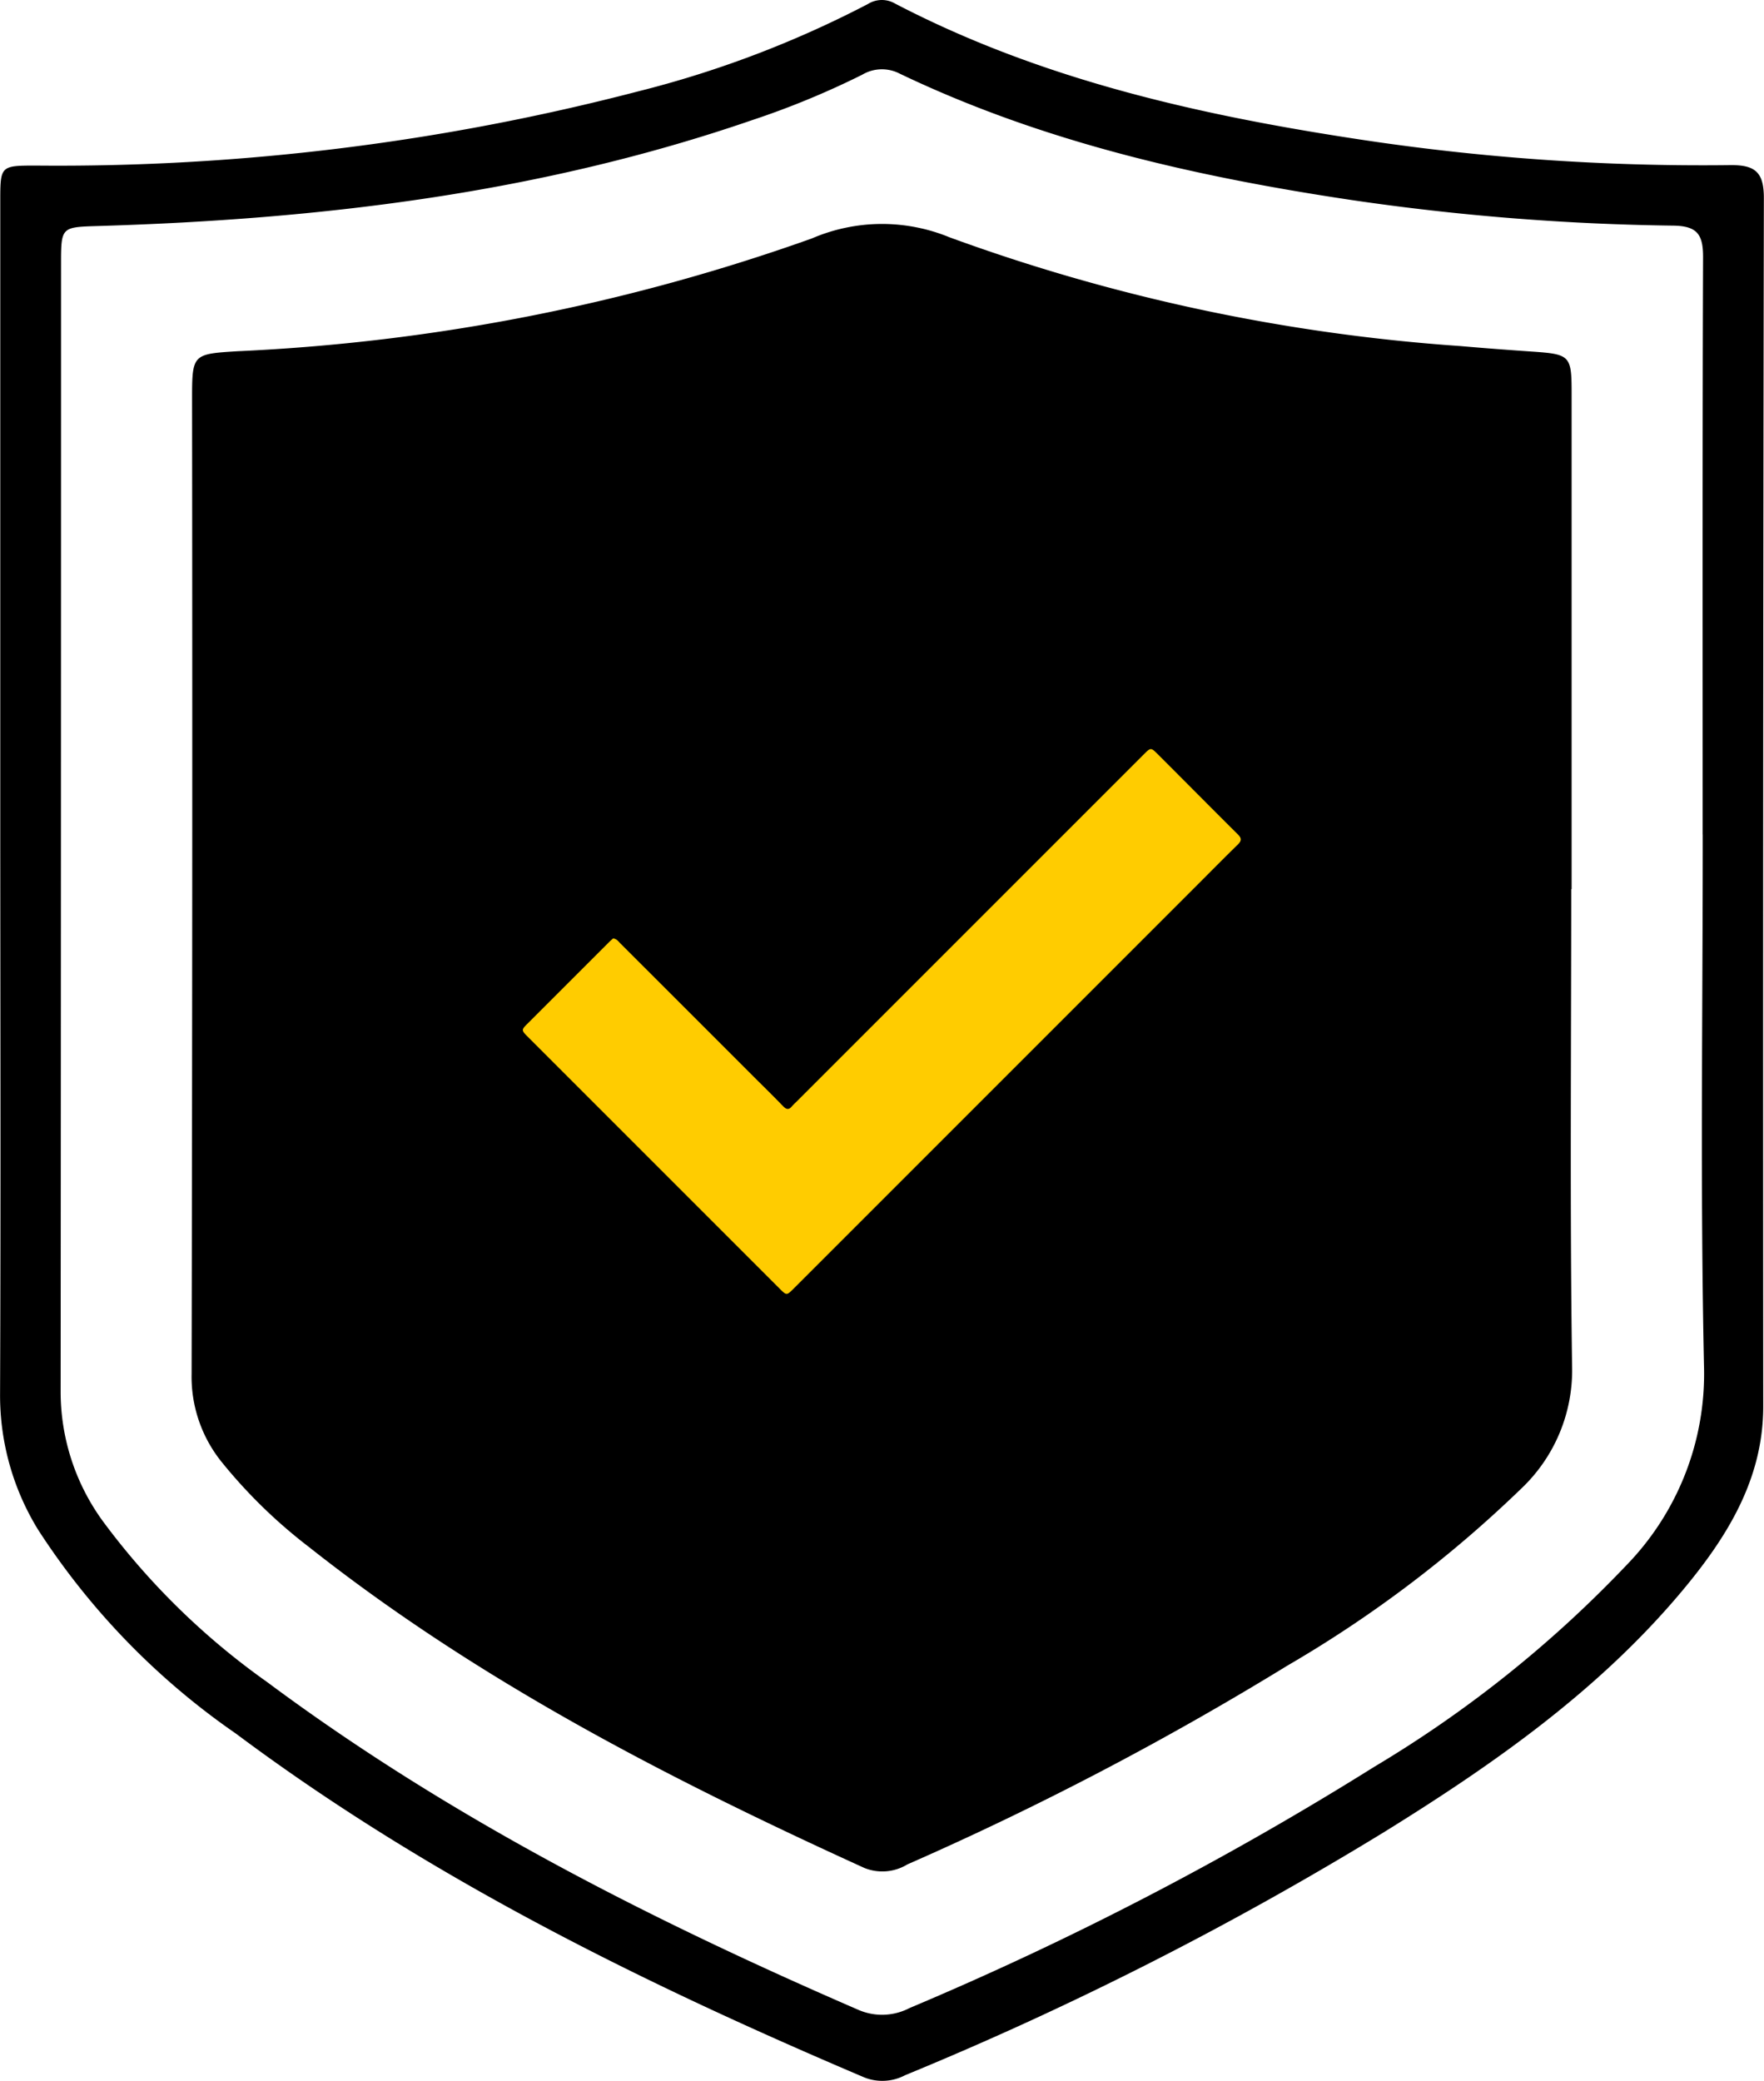
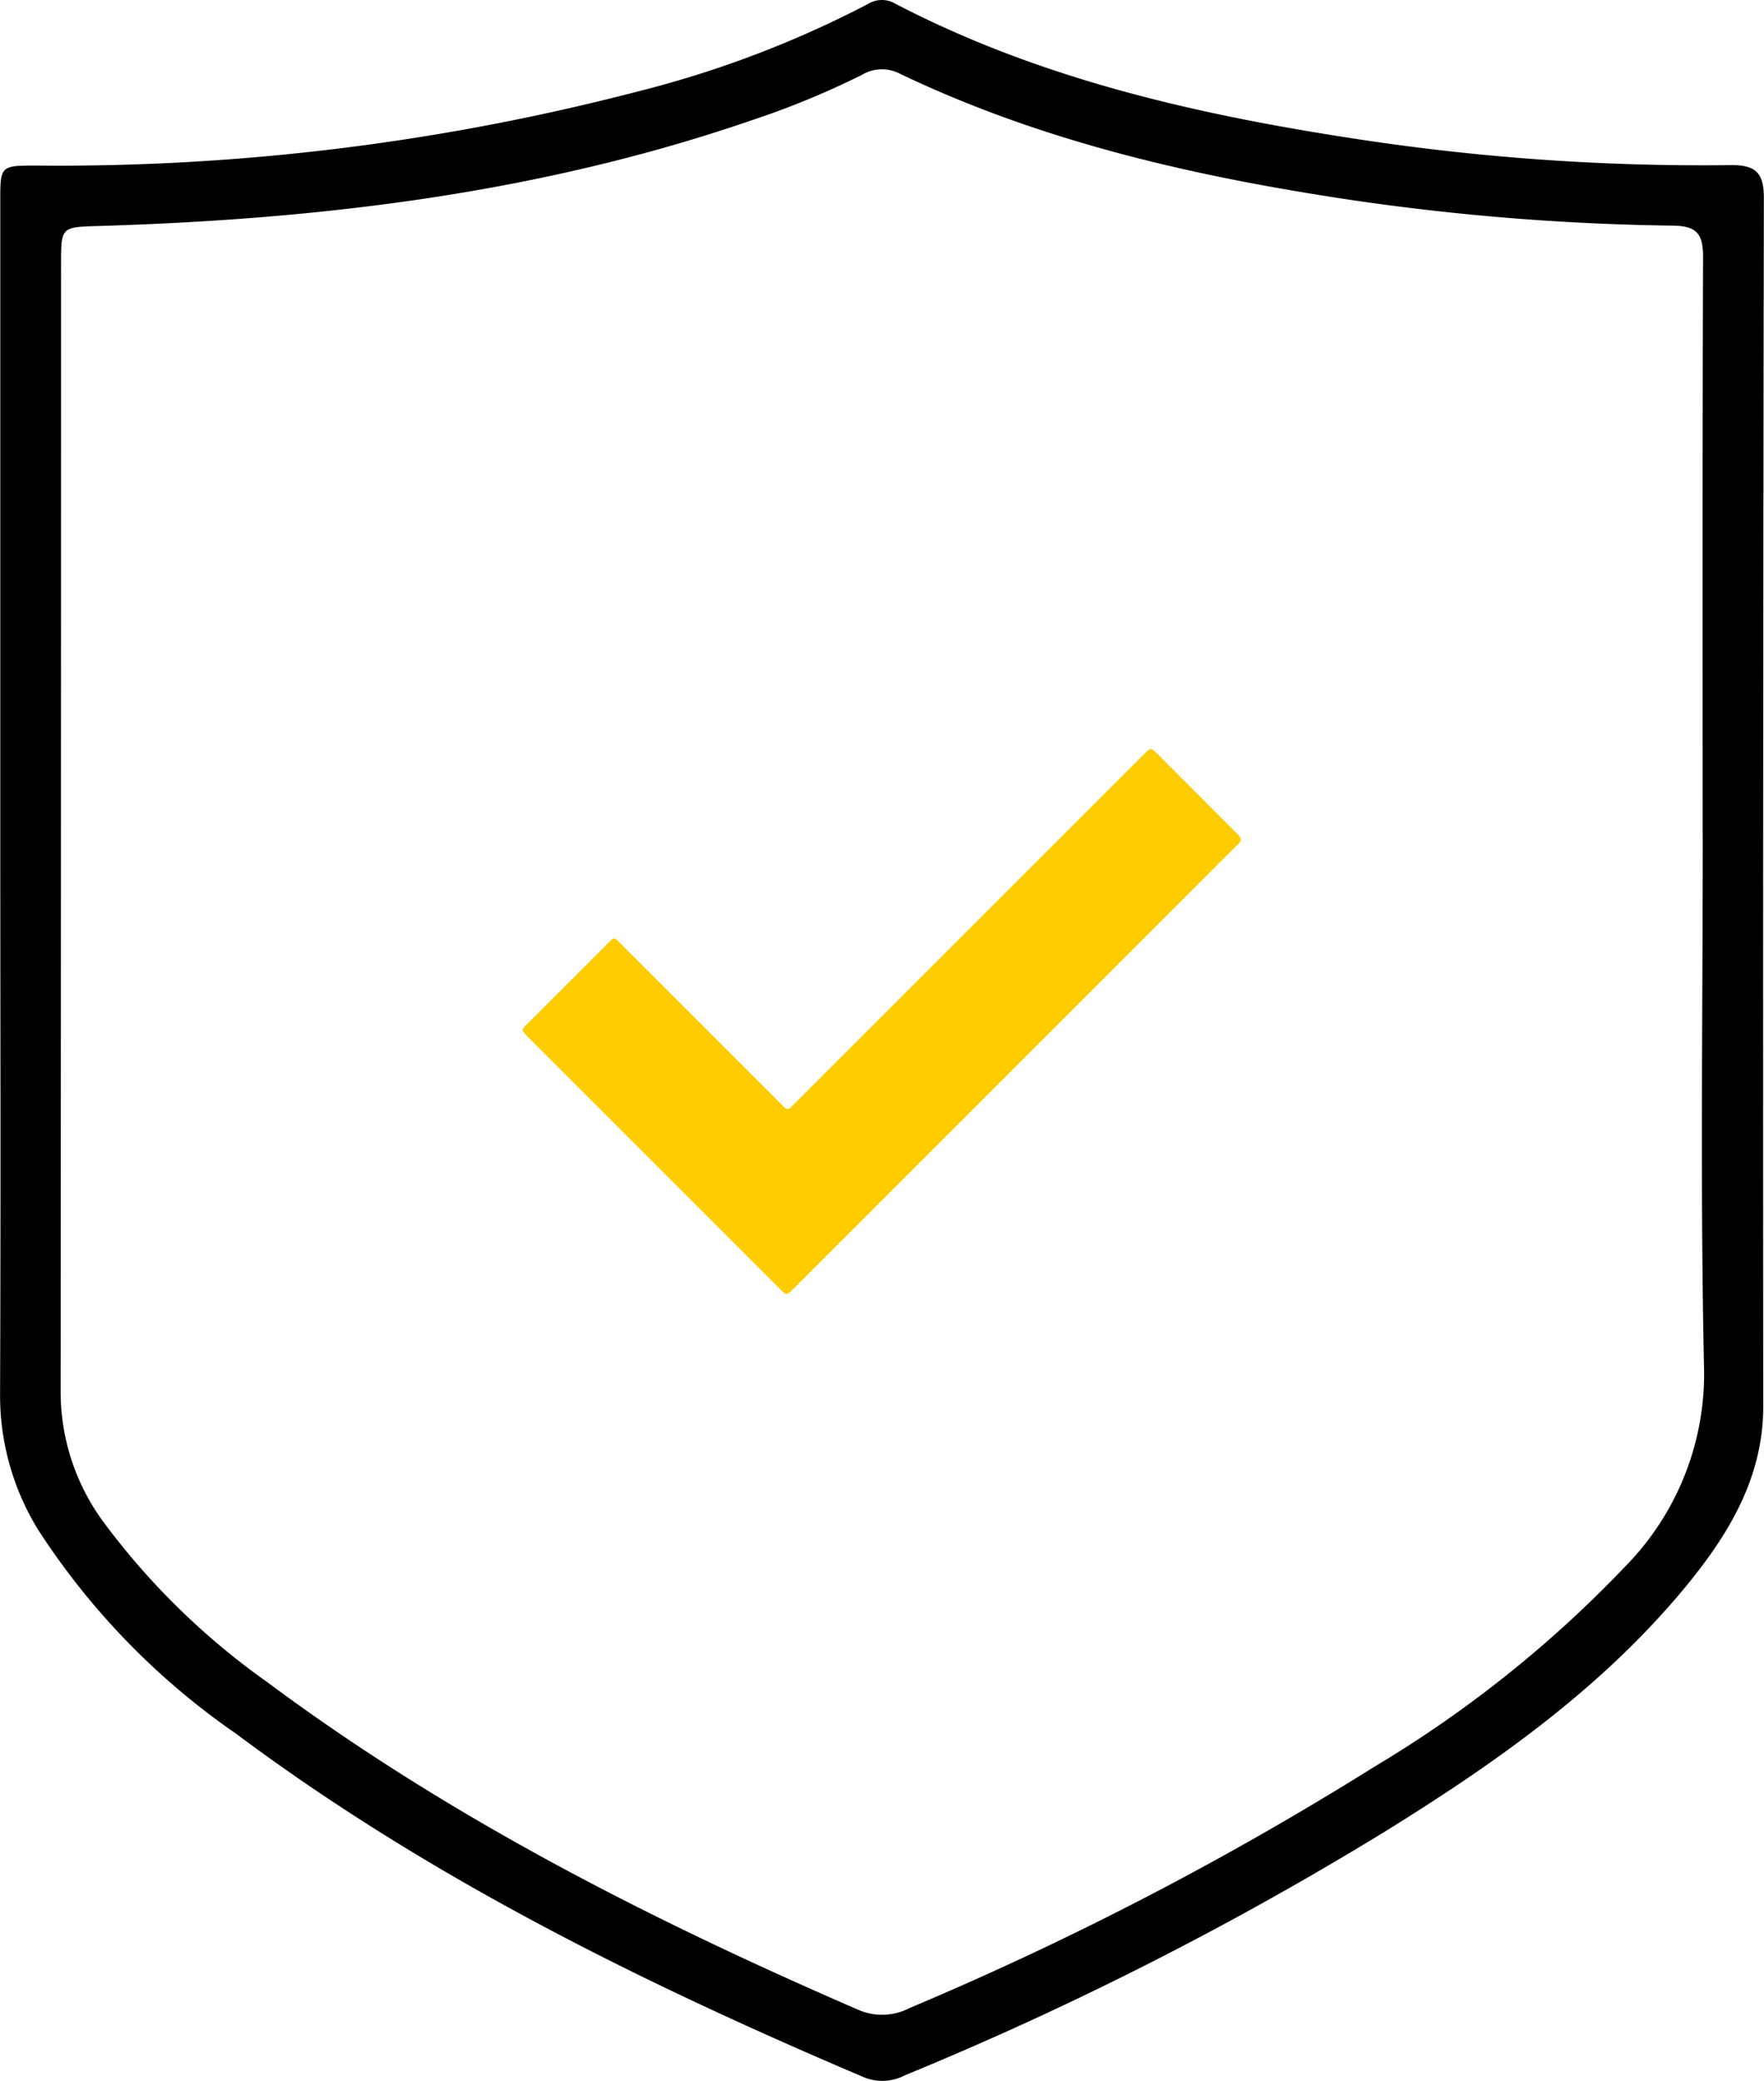
<svg xmlns="http://www.w3.org/2000/svg" width="78.139" height="92.173" viewBox="0 0 78.139 92.173">
  <g id="Group_3" data-name="Group 3" transform="translate(772.112 18.304)">
    <g id="Group_1" data-name="Group 1" transform="translate(-772.112 -18.304)">
      <path id="Path_2" data-name="Path 2" d="M-772.1,17.376q0-13.382,0-26.765c0-1.568.008-1.579,1.56-1.581a101.91,101.91,0,0,0,26.694-3.286,46.463,46.463,0,0,0,10.176-3.868,1.164,1.164,0,0,1,1.21-.02c6.4,3.334,13.326,4.908,20.387,5.988a101.168,101.168,0,0,0,16.594,1.166c1.094-.014,1.5.292,1.5,1.45q-.047,26.765-.028,53.53c0,3.25-1.628,5.829-3.616,8.2-3.695,4.406-8.346,7.66-13.18,10.655A149.635,149.635,0,0,1-732.02,73.613a2.164,2.164,0,0,1-1.8.1c-9.78-4.158-19.279-8.836-27.833-15.225a32.241,32.241,0,0,1-8.773-9.039,11.346,11.346,0,0,1-1.683-6.014C-772.074,34.75-772.1,26.063-772.1,17.376Zm75.41,1.279c0-8.528-.013-17.056.018-25.584,0-1-.27-1.366-1.318-1.381a107.148,107.148,0,0,1-14.246-1.133c-6.907-1.033-13.678-2.563-20.023-5.6a1.712,1.712,0,0,0-1.663.05,37.233,37.233,0,0,1-4.876,2.011c-9.375,3.229-19.086,4.393-28.936,4.688-1.67.05-1.674.031-1.674,1.7q0,24.939-.018,49.878a9.738,9.738,0,0,0,1.878,5.8,32.089,32.089,0,0,0,7.266,7.112c8.083,6.017,17,10.536,26.209,14.528a2.63,2.63,0,0,0,2.245-.084,144.408,144.408,0,0,0,20.6-10.693,52.482,52.482,0,0,0,11.149-8.911,12.161,12.161,0,0,0,3.449-8.794C-696.8,34.384-696.685,26.518-696.687,18.655Z" transform="translate(772.112 18.304)" />
-       <path id="Path_3" data-name="Path 3" d="M-674.845,53.423c0,7.041-.064,14.083.038,21.122a7.215,7.215,0,0,1-2.259,5.435,53.807,53.807,0,0,1-10.361,7.839,138.871,138.871,0,0,1-16.826,8.8,2.129,2.129,0,0,1-1.9.158c-8.667-3.948-17.109-8.286-24.621-14.228a22.712,22.712,0,0,1-3.856-3.759,6.02,6.02,0,0,1-1.328-3.9q.046-21.592.021-43.184c0-1.983.029-1.987,2.01-2.11a87.474,87.474,0,0,0,25.443-4.995,7.858,7.858,0,0,1,6.1-.051,82.4,82.4,0,0,0,22.629,4.817c1.05.092,2.1.171,3.154.243,1.715.118,1.773.169,1.773,1.863q0,10.972,0,21.944Z" transform="translate(744.445 -14.039)" />
    </g>
    <g id="Group_2" data-name="Group 2" transform="translate(-748.948 14.873)">
      <path id="Path_4" data-name="Path 4" d="M-669.466,131.381c.166.023.239.14.327.228q3.01,3.006,6.017,6.015c.4.395.795.785,1.183,1.187.142.147.256.177.393.008a2.55,2.55,0,0,1,.181-.183l15.4-15.4c.312-.312.319-.319.623-.015,1.185,1.183,2.363,2.374,3.551,3.555.172.171.166.28,0,.445-.622.608-1.233,1.228-1.848,1.843l-17.82,17.819c-.321.321-.322.322-.642,0l-11.12-11.119c-.324-.323-.324-.324,0-.644l3.532-3.531C-669.615,131.511-669.534,131.443-669.466,131.381Z" transform="translate(673.461 -122.994)" fill="#fc0" />
    </g>
  </g>
</svg>